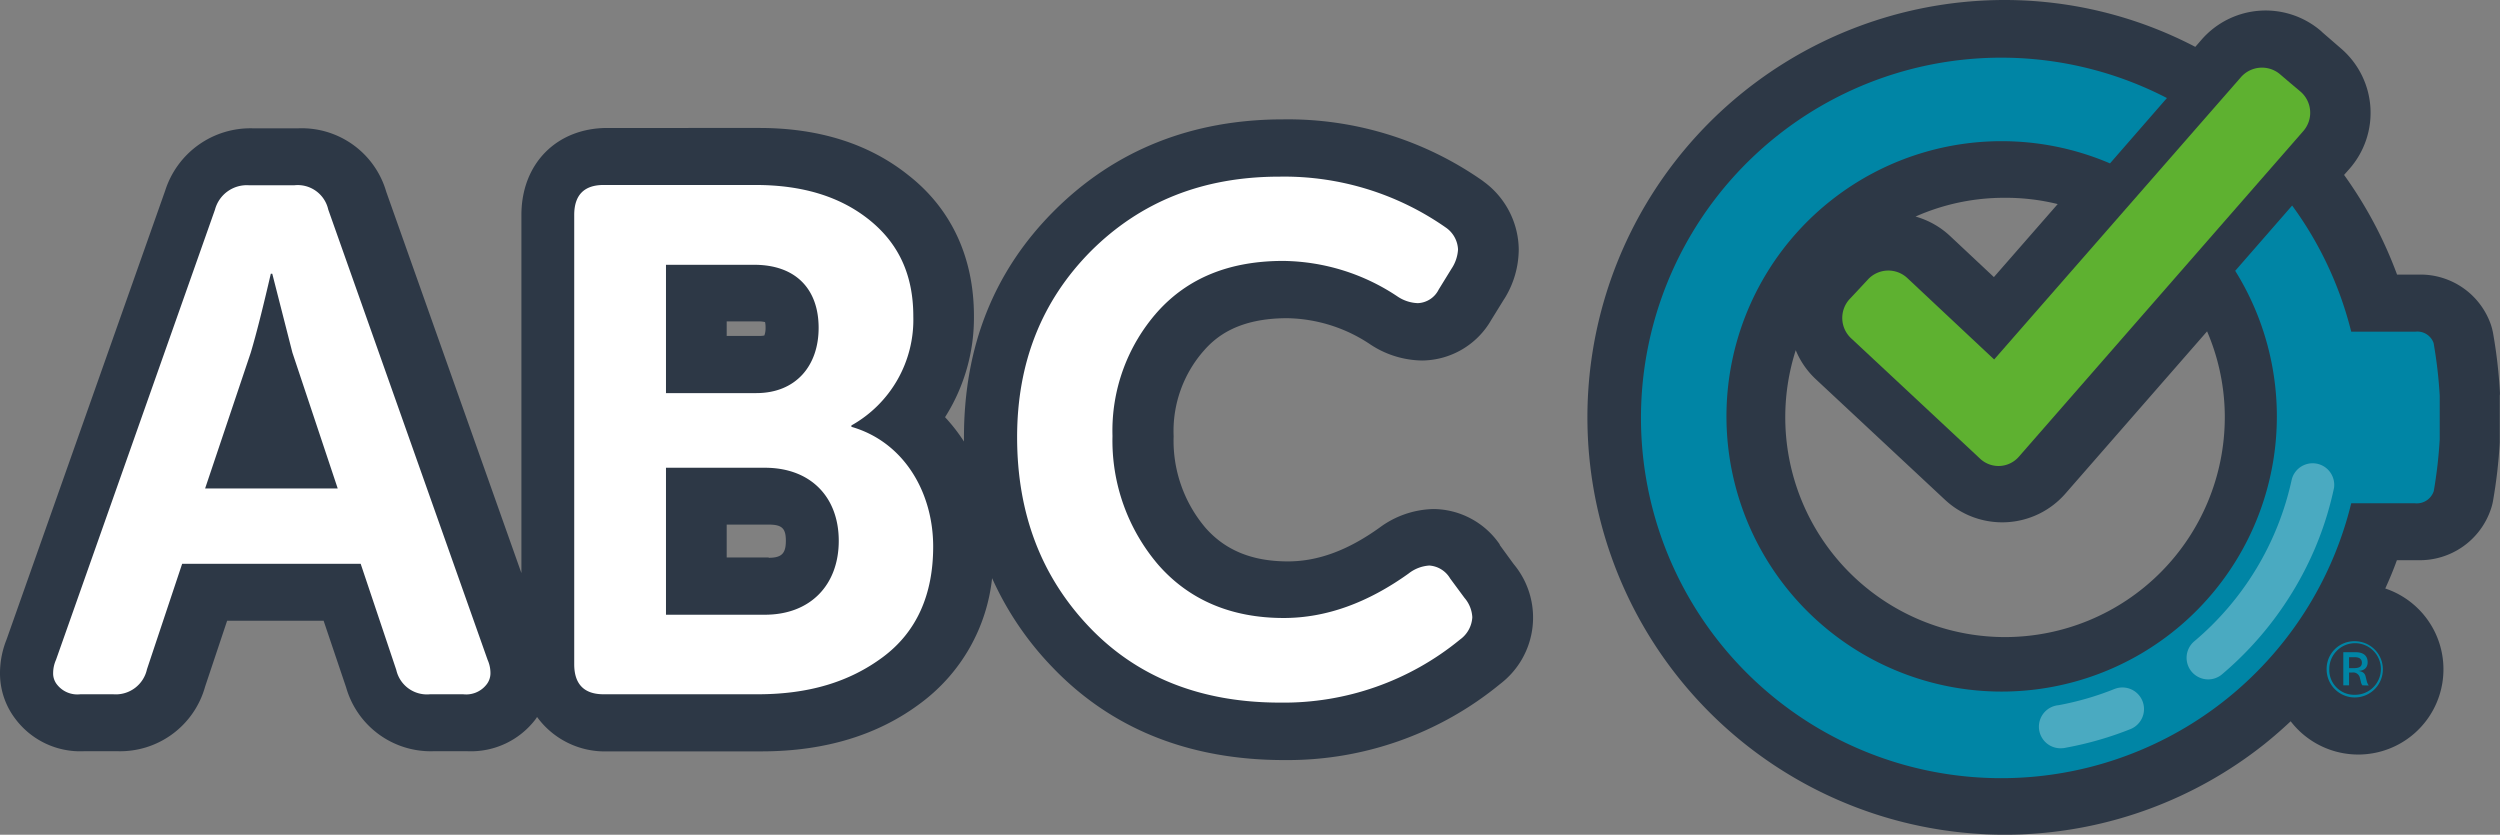
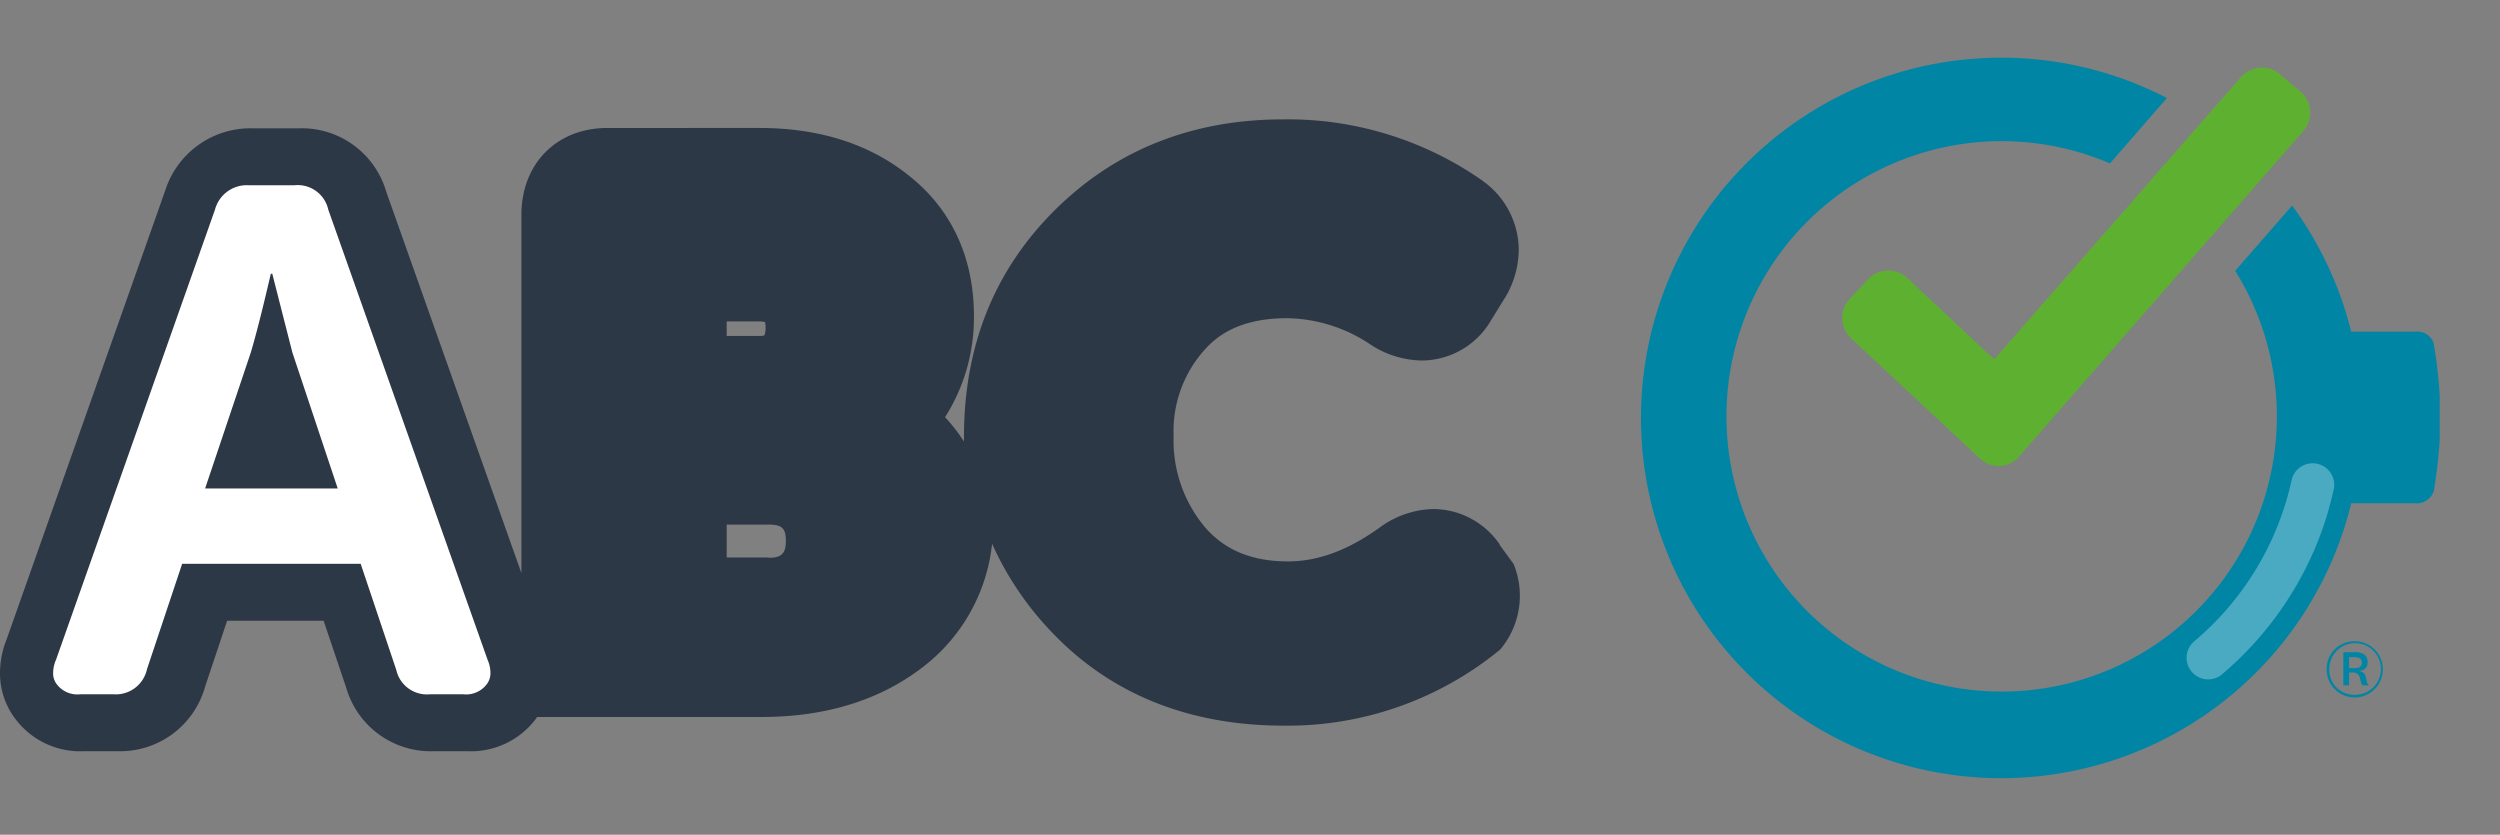
<svg xmlns="http://www.w3.org/2000/svg" id="Capa_1" data-name="Capa 1" viewBox="0 0 290.7 97.06">
  <rect x="0" y="0" width="290.7" height="97.06" fill="#808080" stroke="none" />
  <defs>
    <style>.cls-1{fill:#2d3846;}.cls-2{fill:#0085a5;}.cls-3{fill:#fff;}.cls-4{fill:#5eb130;}.cls-5{opacity:0.4;}.cls-6{fill:#bae1ea;}</style>
  </defs>
-   <path class="cls-1" d="M290.69,45.62a57.66,57.66,0,0,0-.8-6.9,7.26,7.26,0,0,0-.26-1,8.67,8.67,0,0,0-8.4-5.79h-2.5a48.76,48.76,0,0,0-6.16-11.59l.68-.77a9.86,9.86,0,0,0-1-13.9l-2.17-1.88-.19-.18a9.88,9.88,0,0,0-13.89,1l-.73.84A47.94,47.94,0,0,0,233.14,0,48.53,48.53,0,1,0,263.3,86.53c1.06-.85,2.08-1.74,3.06-2.66a9.91,9.91,0,1,0,11-15.44c.49-1.08.95-2.17,1.35-3.29h2.5a8.72,8.72,0,0,0,8.42-5.91,6.22,6.22,0,0,0,.26-1,58,58,0,0,0,.78-6.77c0-.11,0-.22,0-.34V46C290.7,45.84,290.69,45.73,290.69,45.62ZM239.27,23.73l-7.42,8.49-5.11-4.79a9.71,9.71,0,0,0-4-2.25A25.41,25.41,0,0,1,233.14,23,25.11,25.11,0,0,1,239.27,23.73Zm-6.13,50.35a25.56,25.56,0,0,1-24.33-33.36,9.58,9.58,0,0,0,2.36,3.4l15,14a9.75,9.75,0,0,0,14-.73l16.47-18.86a25.27,25.27,0,0,1,2.06,10A25.58,25.58,0,0,1,233.14,74.08Z" />
-   <path class="cls-1" d="M174.39,63.37l0-.06a9.43,9.43,0,0,0-7.7-4.12,10.9,10.9,0,0,0-6.27,2.16c-3.68,2.64-7.16,3.93-10.66,3.93-4.14,0-7.27-1.28-9.58-3.9a15.65,15.65,0,0,1-3.71-10.66,14.16,14.16,0,0,1,3.56-10c1.42-1.6,4-3.72,9.66-3.72a17.83,17.83,0,0,1,9.74,3.11l.19.12a11.13,11.13,0,0,0,5.74,1.69,9.36,9.36,0,0,0,8.05-4.73l1.49-2.41.05-.07A10.94,10.94,0,0,0,176.6,29a9.9,9.9,0,0,0-3.86-7.72l-.37-.28a39.46,39.46,0,0,0-23.15-7.12c-10.6,0-19.55,3.56-26.61,10.6s-10.52,15.85-10.52,26.36c0,.17,0,.33,0,.5a20.22,20.22,0,0,0-2.2-2.83,21.57,21.57,0,0,0,3.36-11.76c0-6.8-2.62-12.45-7.59-16.35-4.56-3.66-10.4-5.52-17.37-5.52H70.63c-5.91,0-10,4.16-10,10.11V66.64L44.91,22.29a10.23,10.23,0,0,0-10.2-7.37H29.37a10.4,10.4,0,0,0-10.16,7.24L.76,74.37A10.52,10.52,0,0,0,0,78.23a8.72,8.72,0,0,0,1.8,5.38,9.43,9.43,0,0,0,8,3.74h3.83a10.26,10.26,0,0,0,10.22-7.51l2.56-7.66H37.63l2.62,7.76a10.23,10.23,0,0,0,10.22,7.41H54.3a9.44,9.44,0,0,0,8-3.75l.15-.23a9.74,9.74,0,0,0,8.19,4H88.55c7.36,0,13.61-1.9,18.57-5.66a20.83,20.83,0,0,0,8.24-14.48,36.33,36.33,0,0,0,7,10.34c6.85,7.17,15.92,10.81,26.95,10.81a38.93,38.93,0,0,0,25.13-8.85A9.7,9.7,0,0,0,176,65.58Zm-89.89-26h3.64a3.37,3.37,0,0,1,.82.08,2.8,2.8,0,0,1,.06.63,2.47,2.47,0,0,1-.14.93,2.23,2.23,0,0,1-.5.05H84.5Zm4.88,27.45H84.5V61h4.88c1.53,0,2,.42,2,1.88S90.91,64.86,89.38,64.86Z" />
+   <path class="cls-1" d="M174.39,63.37l0-.06a9.43,9.43,0,0,0-7.7-4.12,10.9,10.9,0,0,0-6.27,2.16c-3.68,2.64-7.16,3.93-10.66,3.93-4.14,0-7.27-1.28-9.58-3.9a15.65,15.65,0,0,1-3.71-10.66,14.16,14.16,0,0,1,3.56-10c1.42-1.6,4-3.72,9.66-3.72a17.83,17.83,0,0,1,9.74,3.11l.19.12a11.13,11.13,0,0,0,5.74,1.69,9.36,9.36,0,0,0,8.05-4.73l1.49-2.41.05-.07A10.94,10.94,0,0,0,176.6,29a9.9,9.9,0,0,0-3.86-7.72l-.37-.28a39.46,39.46,0,0,0-23.15-7.12c-10.6,0-19.55,3.56-26.61,10.6s-10.52,15.85-10.52,26.36c0,.17,0,.33,0,.5a20.22,20.22,0,0,0-2.2-2.83,21.57,21.57,0,0,0,3.36-11.76c0-6.8-2.62-12.45-7.59-16.35-4.56-3.66-10.4-5.52-17.37-5.52H70.63c-5.91,0-10,4.16-10,10.11V66.64L44.91,22.29a10.23,10.23,0,0,0-10.2-7.37H29.37a10.4,10.4,0,0,0-10.16,7.24L.76,74.37A10.52,10.52,0,0,0,0,78.23a8.72,8.72,0,0,0,1.8,5.38,9.43,9.43,0,0,0,8,3.74h3.83a10.26,10.26,0,0,0,10.22-7.51l2.56-7.66H37.63l2.62,7.76a10.23,10.23,0,0,0,10.22,7.41H54.3a9.44,9.44,0,0,0,8-3.75l.15-.23H88.55c7.36,0,13.61-1.9,18.57-5.66a20.83,20.83,0,0,0,8.24-14.48,36.33,36.33,0,0,0,7,10.34c6.85,7.17,15.92,10.81,26.95,10.81a38.93,38.93,0,0,0,25.13-8.85A9.7,9.7,0,0,0,176,65.58Zm-89.89-26h3.64a3.37,3.37,0,0,1,.82.08,2.8,2.8,0,0,1,.06.63,2.47,2.47,0,0,1-.14.93,2.23,2.23,0,0,1-.5.05H84.5Zm4.88,27.45H84.5V61h4.88c1.53,0,2,.42,2,1.88S90.91,64.86,89.38,64.86Z" />
  <path class="cls-2" d="M273.8,74.56a3.27,3.27,0,1,1-3.26,3.28A3.22,3.22,0,0,1,273.8,74.56Zm0,6.23a3,3,0,1,0-2.95-3A2.89,2.89,0,0,0,273.81,80.79Zm.9-1.1a.93.93,0,0,1-.18-.43l-.13-.51a.8.8,0,0,0-.88-.55h-.36v1.49h-.67V75.84h1.45c.82,0,1.38.36,1.38,1.17,0,.64-.43,1-1.09,1,.41.07.73.18.85.63l.14.58a1.39,1.39,0,0,0,.23.49Zm-1.55-2h.57c.72,0,.92-.25.92-.64s-.28-.63-.8-.63h-.69ZM283,57.1a53.89,53.89,0,0,0,.69-6V46a53.1,53.1,0,0,0-.71-6.11,2,2,0,0,0-2.14-1.32H273.4a42,42,0,0,0-6.87-14.67l-6.62,7.59A32,32,0,1,1,245.35,19l6.62-7.6A41.89,41.89,0,1,0,273.4,58.52h7.39A2.08,2.08,0,0,0,283,57.1Z" />
  <path class="cls-3" d="M25,24.37a3.83,3.83,0,0,1,3.92-2.83h5.33a3.64,3.64,0,0,1,3.92,2.83L56.7,76.73a3.78,3.78,0,0,1,.33,1.5,2.12,2.12,0,0,1-.5,1.42,3,3,0,0,1-2.67,1.08H50a3.65,3.65,0,0,1-3.92-2.83L41.94,65.56H21.18L17.09,77.82a3.71,3.71,0,0,1-3.92,2.91H9.34a3,3,0,0,1-2.67-1.08,2.07,2.07,0,0,1-.49-1.42,3.78,3.78,0,0,1,.33-1.5ZM23.85,56.8H39.27L34,41l-2.34-9.17h-.17c-.91,3.92-1.66,6.92-2.33,9.17Z" />
-   <path class="cls-3" d="M66.77,25c0-2.33,1.16-3.49,3.42-3.49H87.86c5.42,0,9.84,1.33,13.25,4.08S106.2,32,106.2,36.79A14.08,14.08,0,0,1,99,49.47v.16c6.09,1.75,9.51,7.59,9.51,13.93,0,5.58-1.92,9.92-5.84,12.84S94,80.73,88.1,80.73H70.19c-2.26,0-3.42-1.16-3.42-3.5ZM77.44,45.71h10.5c4.59,0,7.25-3.16,7.25-7.59s-2.58-7.33-7.5-7.33H77.44Zm0,25.77h11.5c5.34,0,8.59-3.51,8.59-8.59s-3.25-8.5-8.59-8.5H77.44Z" />
-   <path class="cls-3" d="M126.85,29.2c5.76-5.74,13-8.66,21.93-8.66a32.77,32.77,0,0,1,19.34,5.92A3.27,3.27,0,0,1,169.54,29a4.49,4.49,0,0,1-.76,2.25l-1.49,2.42a2.84,2.84,0,0,1-2.42,1.58,4.49,4.49,0,0,1-2.33-.75,24.37,24.37,0,0,0-13.34-4.16c-6.26,0-11.09,2-14.6,5.91a20.82,20.82,0,0,0-5.24,14.43,22.21,22.21,0,0,0,5.33,15c3.58,4.09,8.5,6.18,14.58,6.18,4.93,0,9.76-1.76,14.52-5.17a4.36,4.36,0,0,1,2.41-.93,3.05,3.05,0,0,1,2.42,1.5l1.67,2.26a3.74,3.74,0,0,1,.91,2.25,3.42,3.42,0,0,1-1.42,2.59,32.32,32.32,0,0,1-20.93,7.34c-9.16,0-16.58-2.92-22.16-8.76s-8.42-13.18-8.42-22.1C118.27,42.21,121.1,35,126.85,29.2Z" />
  <path class="cls-4" d="M267.5,10.65l-1.19-1-1.17-1h0a3.25,3.25,0,0,0-4.56.32l-28.7,32.83-10.11-9.48a3.23,3.23,0,0,0-4.56.17l-1.06,1.14-1.07,1.14a3.24,3.24,0,0,0,.17,4.57l15,14a3.13,3.13,0,0,0,4.5-.23l33.08-37.87A3.24,3.24,0,0,0,267.5,10.65Z" />
  <g class="cls-5">
-     <path class="cls-6" d="M239.82,87a2.51,2.51,0,0,1-.45-5,34,34,0,0,0,6.49-1.88,2.51,2.51,0,0,1,1.87,4.66,39.42,39.42,0,0,1-7.45,2.15A2.45,2.45,0,0,1,239.82,87Z" />
-   </g>
+     </g>
  <g class="cls-5">
    <path class="cls-6" d="M256.77,79a2.51,2.51,0,0,1-1.62-4.43,34,34,0,0,0,11.34-18.84,2.51,2.51,0,0,1,4.91,1,38.55,38.55,0,0,1-2.2,7,39.45,39.45,0,0,1-10.81,14.67A2.49,2.49,0,0,1,256.77,79Z" />
  </g>
</svg>